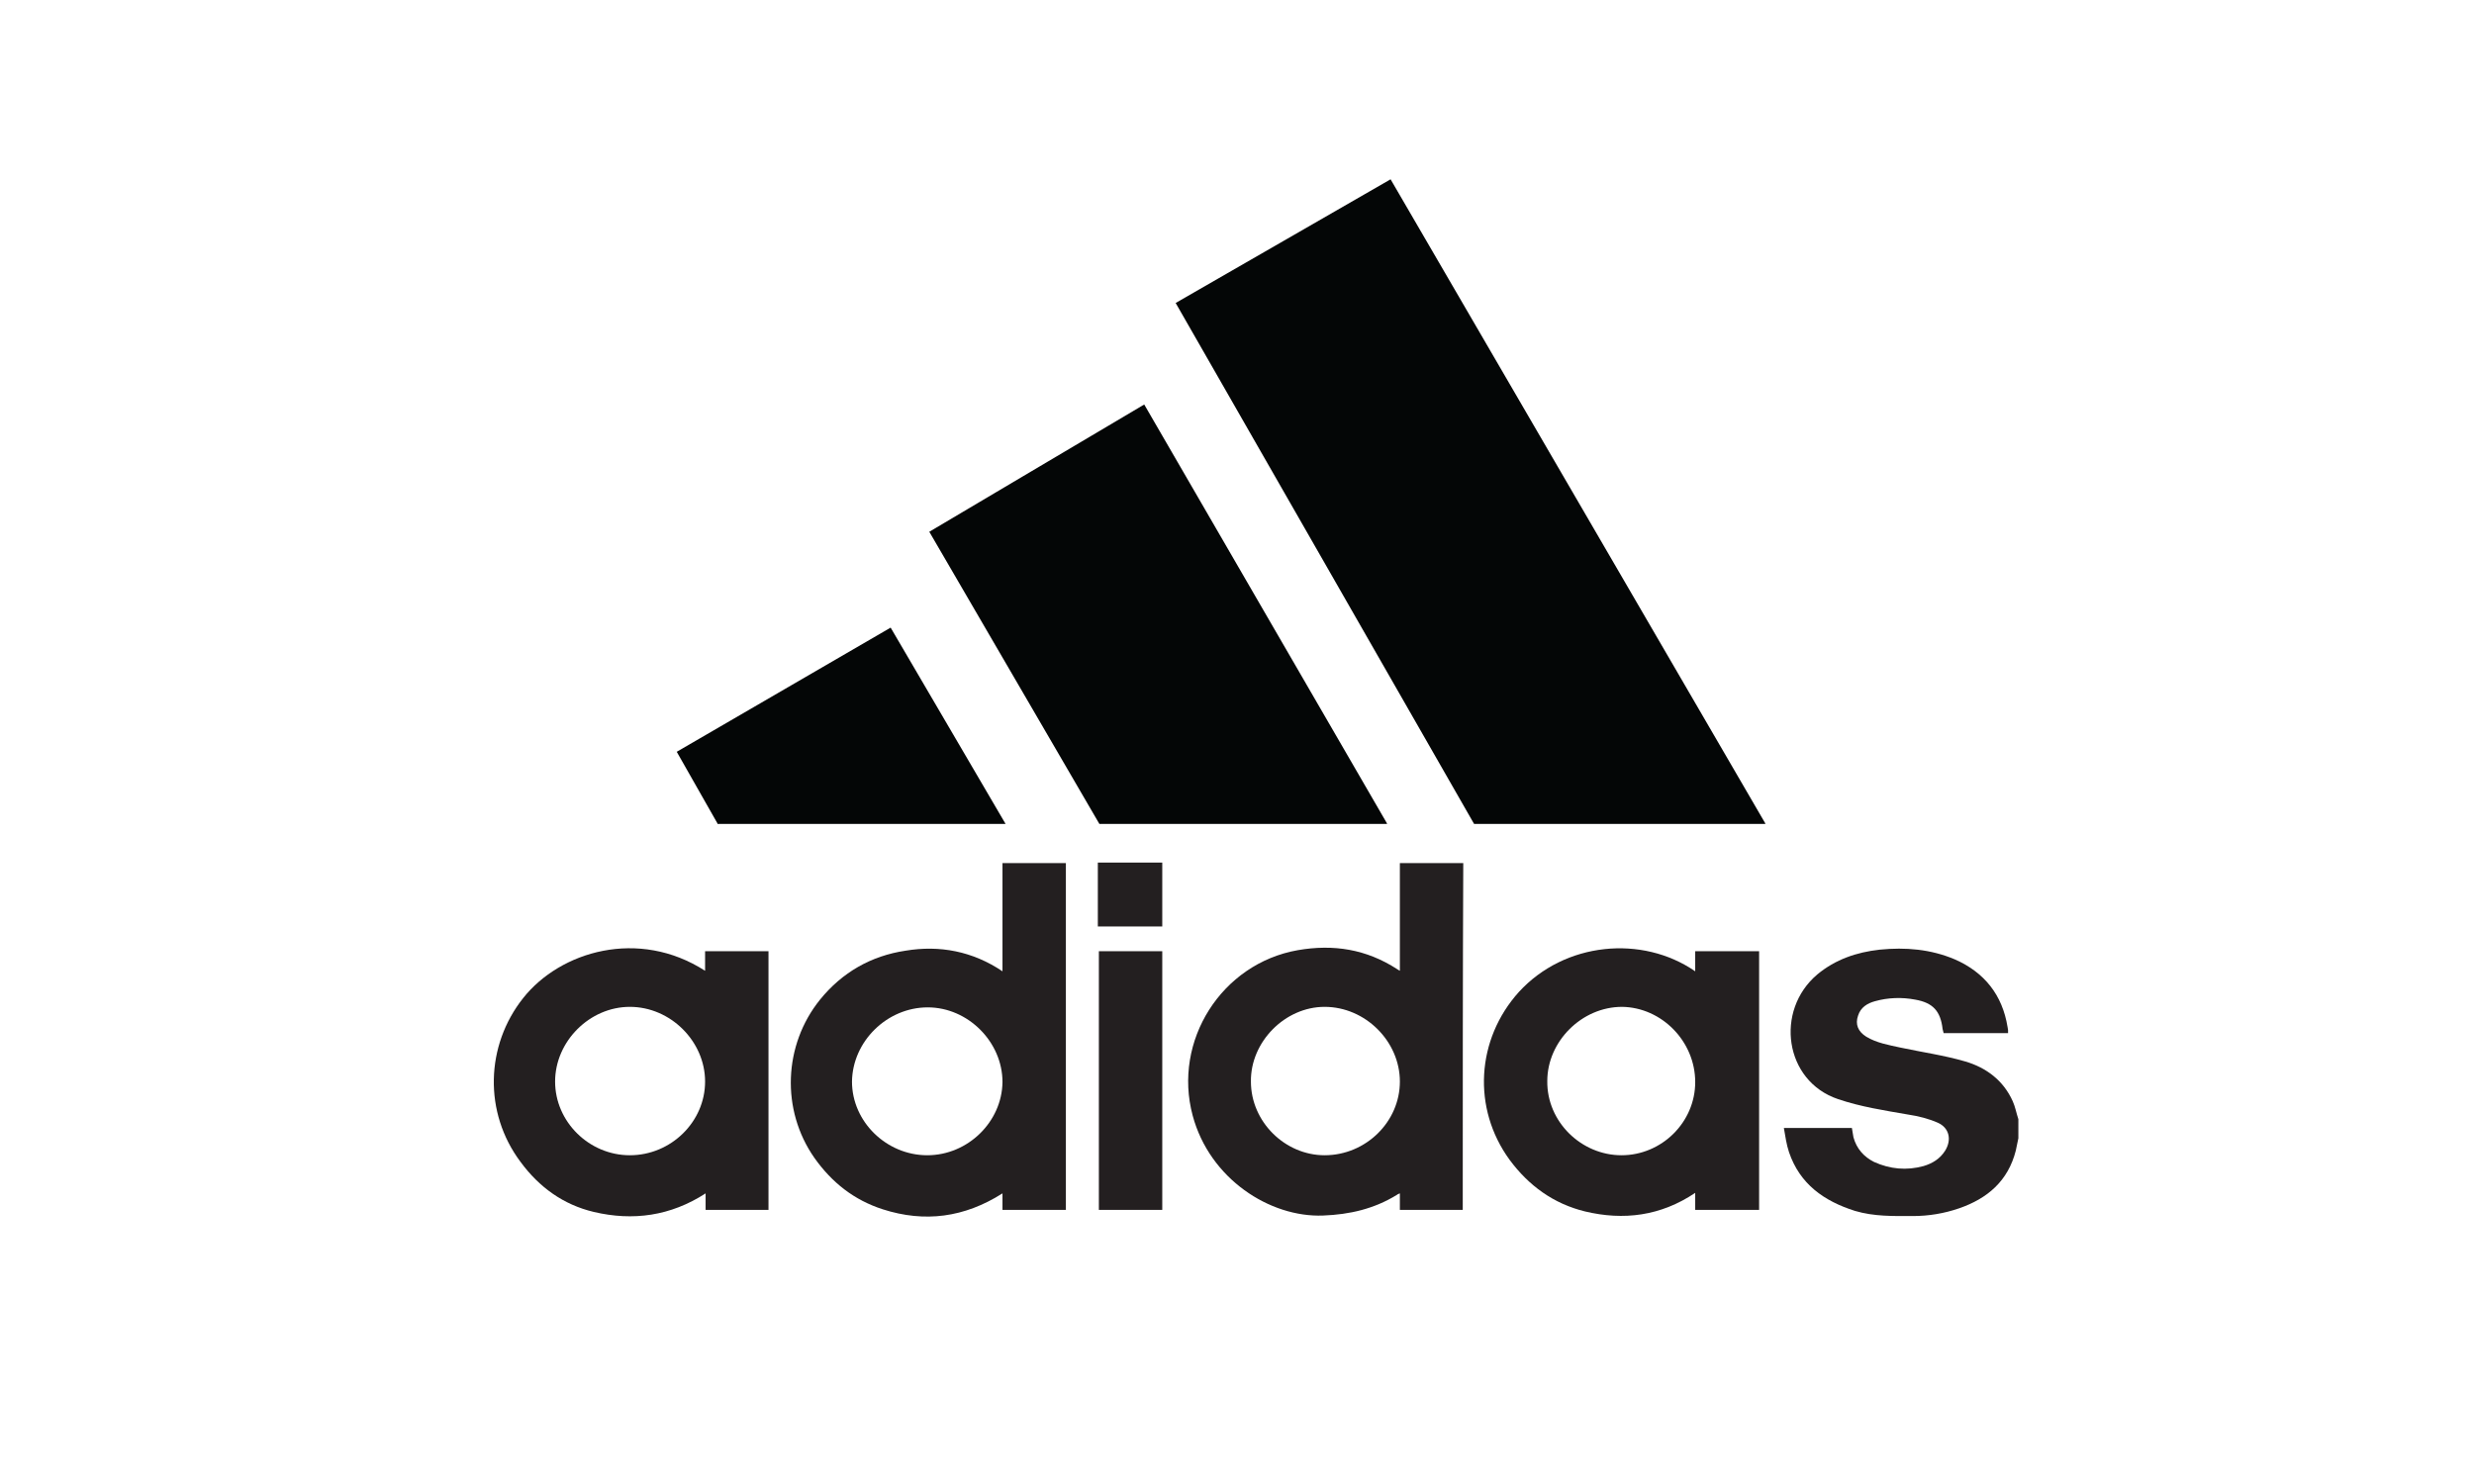
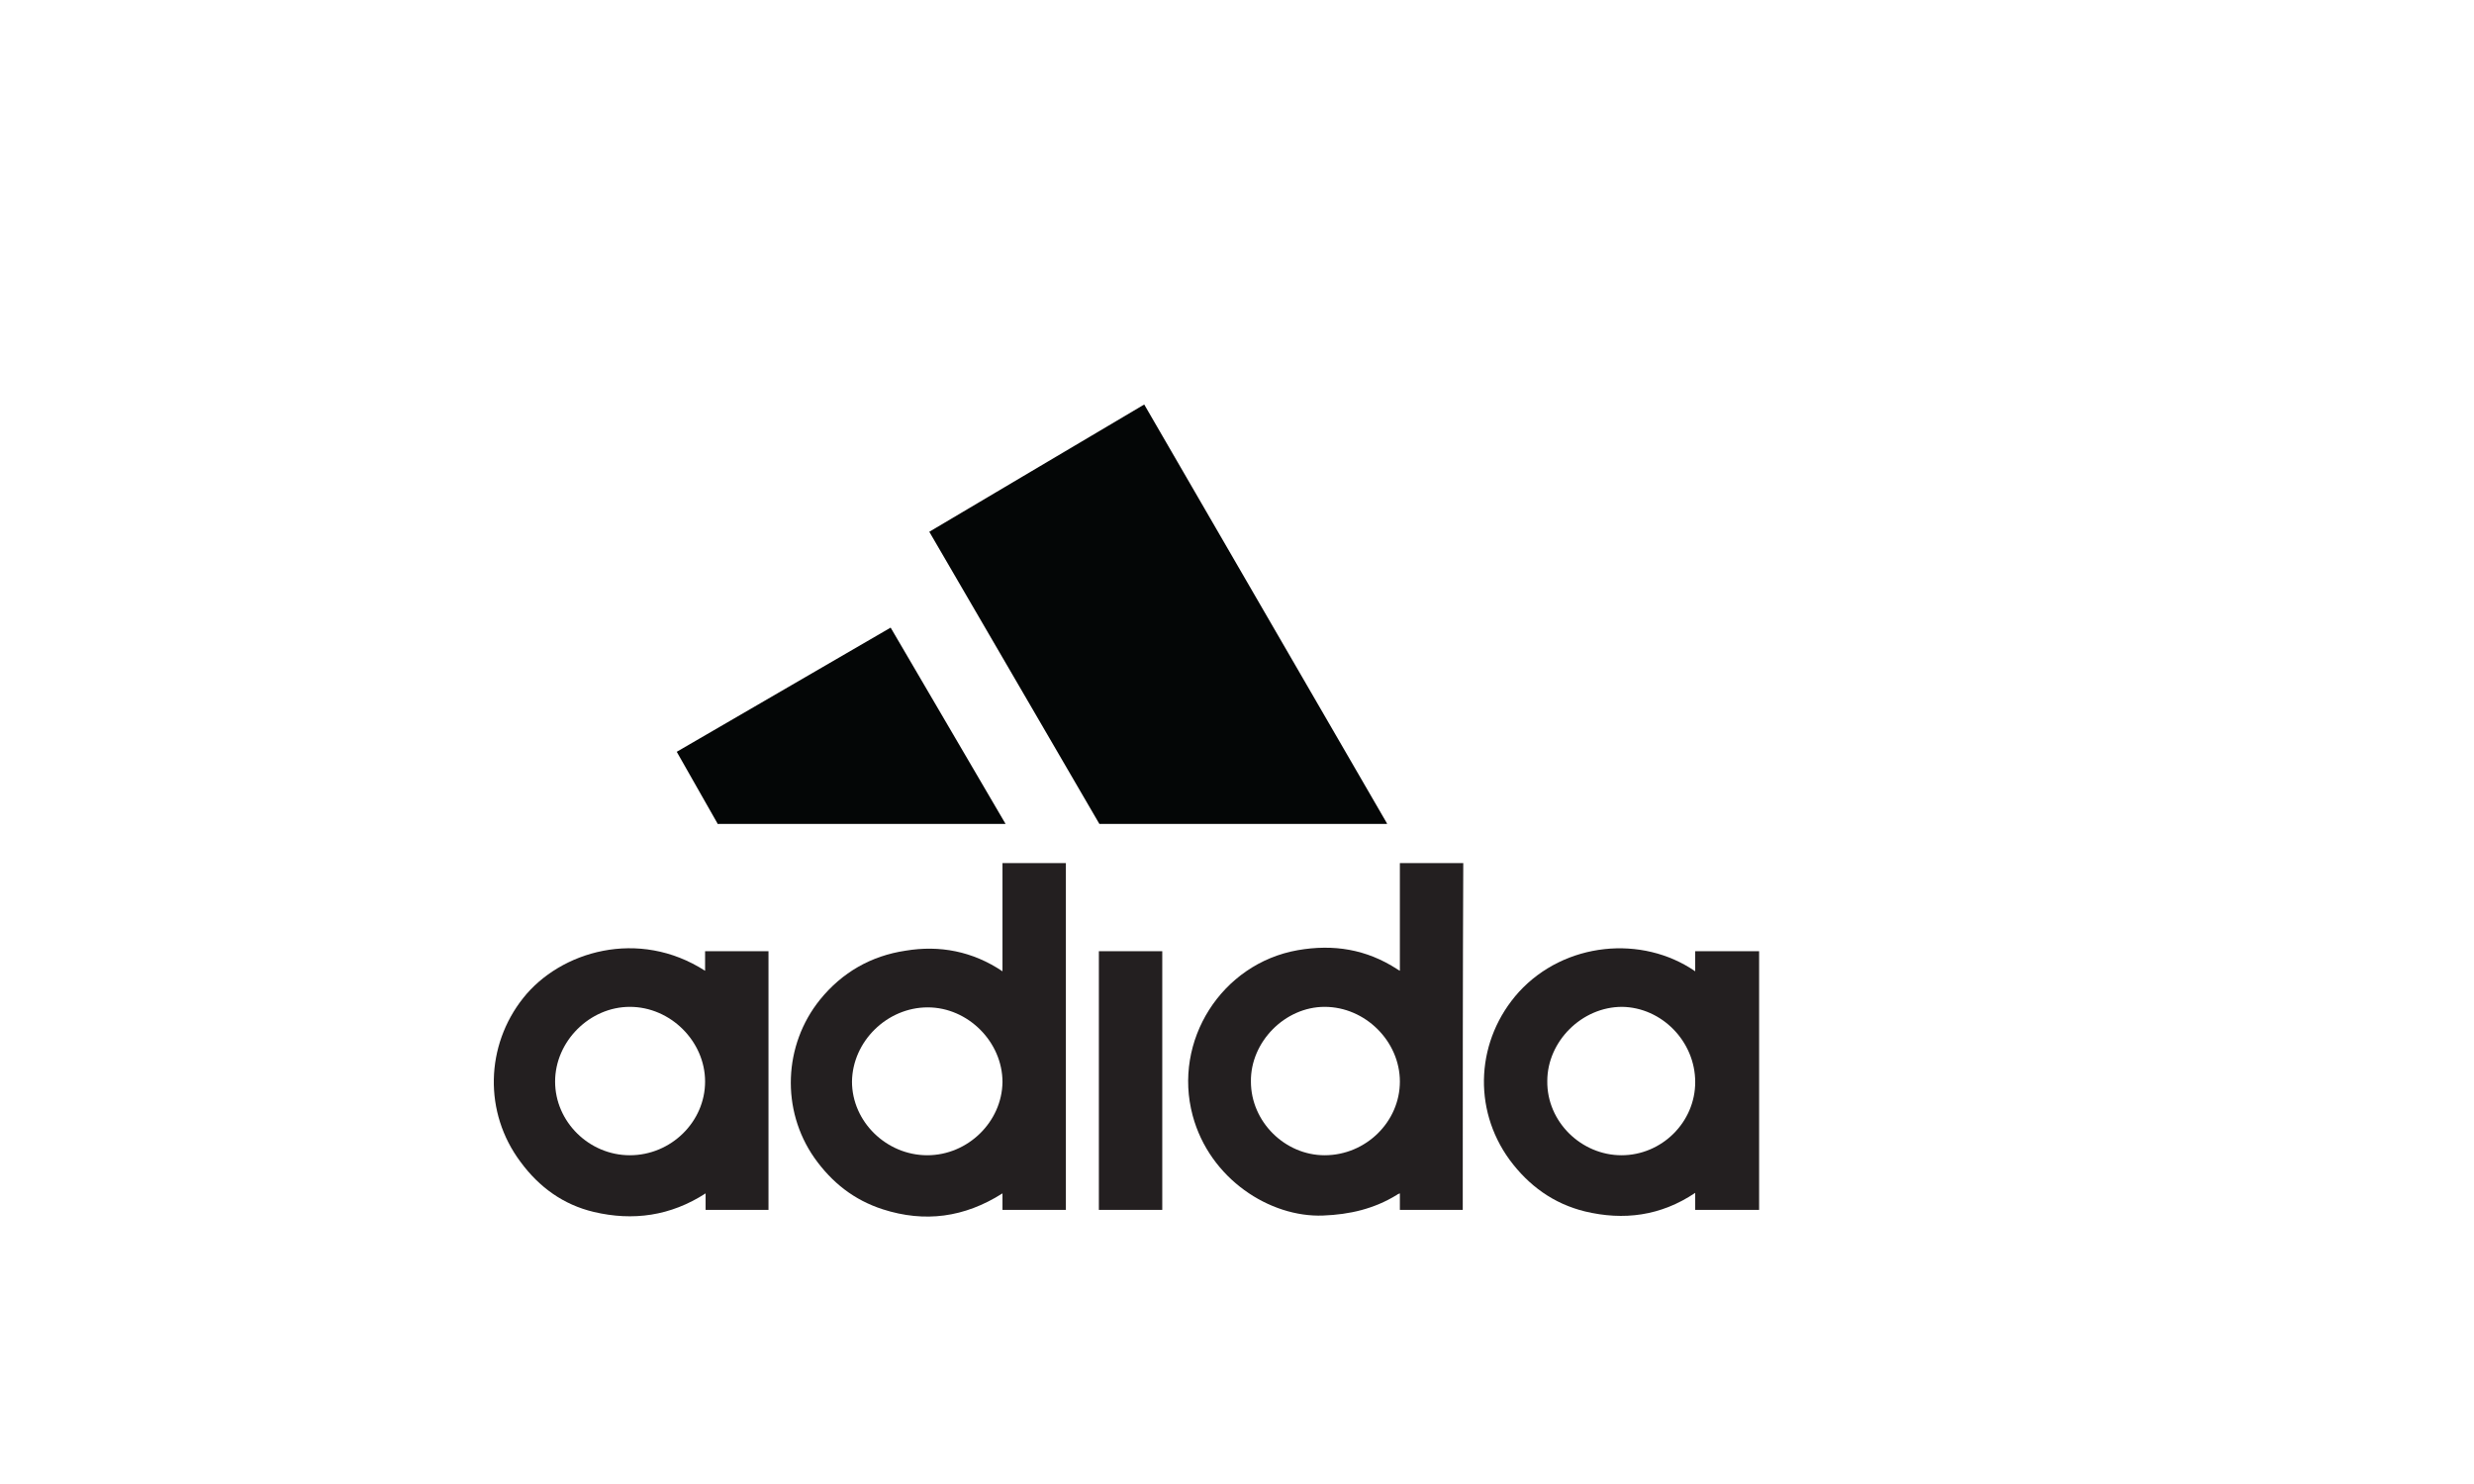
<svg xmlns="http://www.w3.org/2000/svg" version="1.1" id="svg2" x="0px" y="0px" viewBox="0 0 480 288" style="enable-background:new 0 0 480 288;" xml:space="preserve">
  <style type="text/css">
	.st0{fill:#FFFFFF;}
	.st1{fill:#231F20;}
	.st2{fill:#040606;}
</style>
  <rect class="st0" width="480" height="288" />
  <g>
    <path id="path20" class="st0" d="M403.4,277.7H76.6V10.3h326.7V277.7" />
-     <path id="path22" class="st1" d="M391.6,220.9c-0.2,0.8-0.3,1.6-0.5,2.4c-1.5,5.9-5.5,9.3-11,11.2c-2.9,1-5.9,1.5-9,1.5   c-3.8,0-7.5,0.1-11.2-1c-6-1.9-10.7-5.2-12.8-11.4c-0.5-1.5-0.7-3-1-4.7c4.5,0,8.8,0,13.2,0c0.1,0.6,0.2,1.2,0.3,1.8   c0.6,2.2,2,3.8,4,4.8c3.1,1.4,6.3,1.7,9.6,0.8c1.7-0.5,3.2-1.4,4.2-3c1.3-2.1,0.8-4.4-1.4-5.4c-1.8-0.8-3.8-1.3-5.8-1.6   c-4.6-0.8-9.2-1.5-13.6-3c-10.4-3.5-12.3-17.2-4-24.2c3.5-2.9,7.6-4.3,12.1-4.8c5-0.5,9.9-0.1,14.6,1.9c5.7,2.5,9.2,6.9,10.2,13.1   c0,0.2,0.1,0.4,0.1,0.6c0,0.2,0,0.3,0,0.6c-4.2,0-8.3,0-12.5,0c-0.1-0.3-0.1-0.5-0.2-0.8c-0.4-3.5-1.9-5.1-5.3-5.7   c-2.6-0.5-5.3-0.4-7.8,0.3c-1.5,0.4-2.8,1.2-3.3,2.8c-0.6,1.7,0,3.1,1.6,4.1c2,1.2,4.3,1.6,6.6,2.1c4.2,0.9,8.5,1.5,12.6,2.7   c4.1,1.2,7.4,3.7,9.2,7.7c0.5,1.1,0.7,2.3,1.1,3.5C391.6,218.4,391.6,219.7,391.6,220.9" />
    <path id="path24" class="st1" d="M257,224.2c8,0,14.6-6.5,14.6-14.3c0-7.8-6.7-14.5-14.6-14.5c-7.7,0-14.4,6.8-14.3,14.5   C242.7,217.7,249.3,224.2,257,224.2z M283.8,234.8c-4.1,0-8.1,0-12.2,0c0-1,0-2.1,0-3.2c-0.3,0.1-0.5,0.2-0.6,0.3   c-4.4,2.7-9.1,3.8-14.3,4c-10.3,0.4-22-7.1-25.3-19.4c-3.9-14.5,5.6-29.5,20.4-32.1c6.9-1.2,13.3-0.2,19.3,3.7   c0.1,0.1,0.2,0.1,0.5,0.3c0-7,0-13.9,0-20.9c4.1,0,8.2,0,12.3,0C283.8,189.9,283.8,212.3,283.8,234.8" />
    <path id="path26" class="st1" d="M179.9,224.2c7.9,0,14.5-6.5,14.6-14.2c0-7.8-6.7-14.5-14.5-14.5c-7.9,0-14.6,6.6-14.7,14.4   C165.3,217.7,172,224.2,179.9,224.2z M194.5,188.5c0-7.1,0-14,0-21c4.1,0,8.2,0,12.3,0c0,22.4,0,44.8,0,67.3c-4,0-8.1,0-12.3,0   c0-1,0-2,0-3.2c-7.4,4.7-15.1,5.7-23.2,3.1c-5.6-1.8-9.9-5.2-13.3-10c-6.5-9.3-6-21.9,1.1-30.7c4.3-5.3,9.9-8.5,16.6-9.5   C182.3,183.4,188.7,184.6,194.5,188.5" />
    <path id="path28" class="st1" d="M314.6,224.2c7.8,0,14.3-6.4,14.3-14.2c0-7.9-6.5-14.5-14.2-14.6c-7.8,0-14.5,6.7-14.5,14.4   C300.1,217.7,306.8,224.2,314.6,224.2z M328.9,188.5c0-1.4,0-2.6,0-3.9c4.2,0,8.3,0,12.4,0c0,16.7,0,33.5,0,50.2   c-4.1,0-8.2,0-12.4,0c0-1,0-2,0-3.3c-6.7,4.5-13.9,5.4-21.4,3.6c-6.1-1.5-10.9-5-14.6-10c-7.3-10-6.5-23.4,1.8-32.6   C303.6,182.8,318.6,181.4,328.9,188.5" />
    <path id="path30" class="st1" d="M122.2,224.2c8,0,14.6-6.5,14.6-14.3c0-7.8-6.7-14.5-14.6-14.5c-7.8,0-14.5,6.7-14.5,14.5   C107.7,217.7,114.3,224.2,122.2,224.2z M136.8,188.4c0-1.3,0-2.5,0-3.8c4.1,0,8.2,0,12.3,0c0,16.7,0,33.4,0,50.2   c-4.1,0-8.1,0-12.2,0c0-1,0-2,0-3.2c-6.8,4.4-14.1,5.4-21.7,3.6c-5.9-1.4-10.6-4.8-14.2-9.7c-7.2-9.6-6.8-22.6,0.5-31.8   C108.7,184.6,123.9,180.1,136.8,188.4" />
    <path id="path32" class="st1" d="M225.5,234.8c-4.1,0-8.2,0-12.3,0c0-16.7,0-33.4,0-50.2c4.1,0,8.2,0,12.3,0   C225.5,201.3,225.5,218,225.5,234.8" />
-     <path id="path34" class="st1" d="M225.5,179.8h-12.5v-12.4h12.5V179.8" />
    <path id="path36" class="st2" d="M195.1,159.9h-55.9l0-0.1l-7.9-13.9l41.5-24.1L195.1,159.9" />
    <path id="path38" class="st2" d="M269.1,159.9h-55.8l-33-56.7l41.7-24.7l47.1,81.3L269.1,159.9" />
-     <path id="path40" class="st2" d="M342.5,159.9H286L228.1,58.8l41.7-24l72.7,125L342.5,159.9" />
  </g>
</svg>